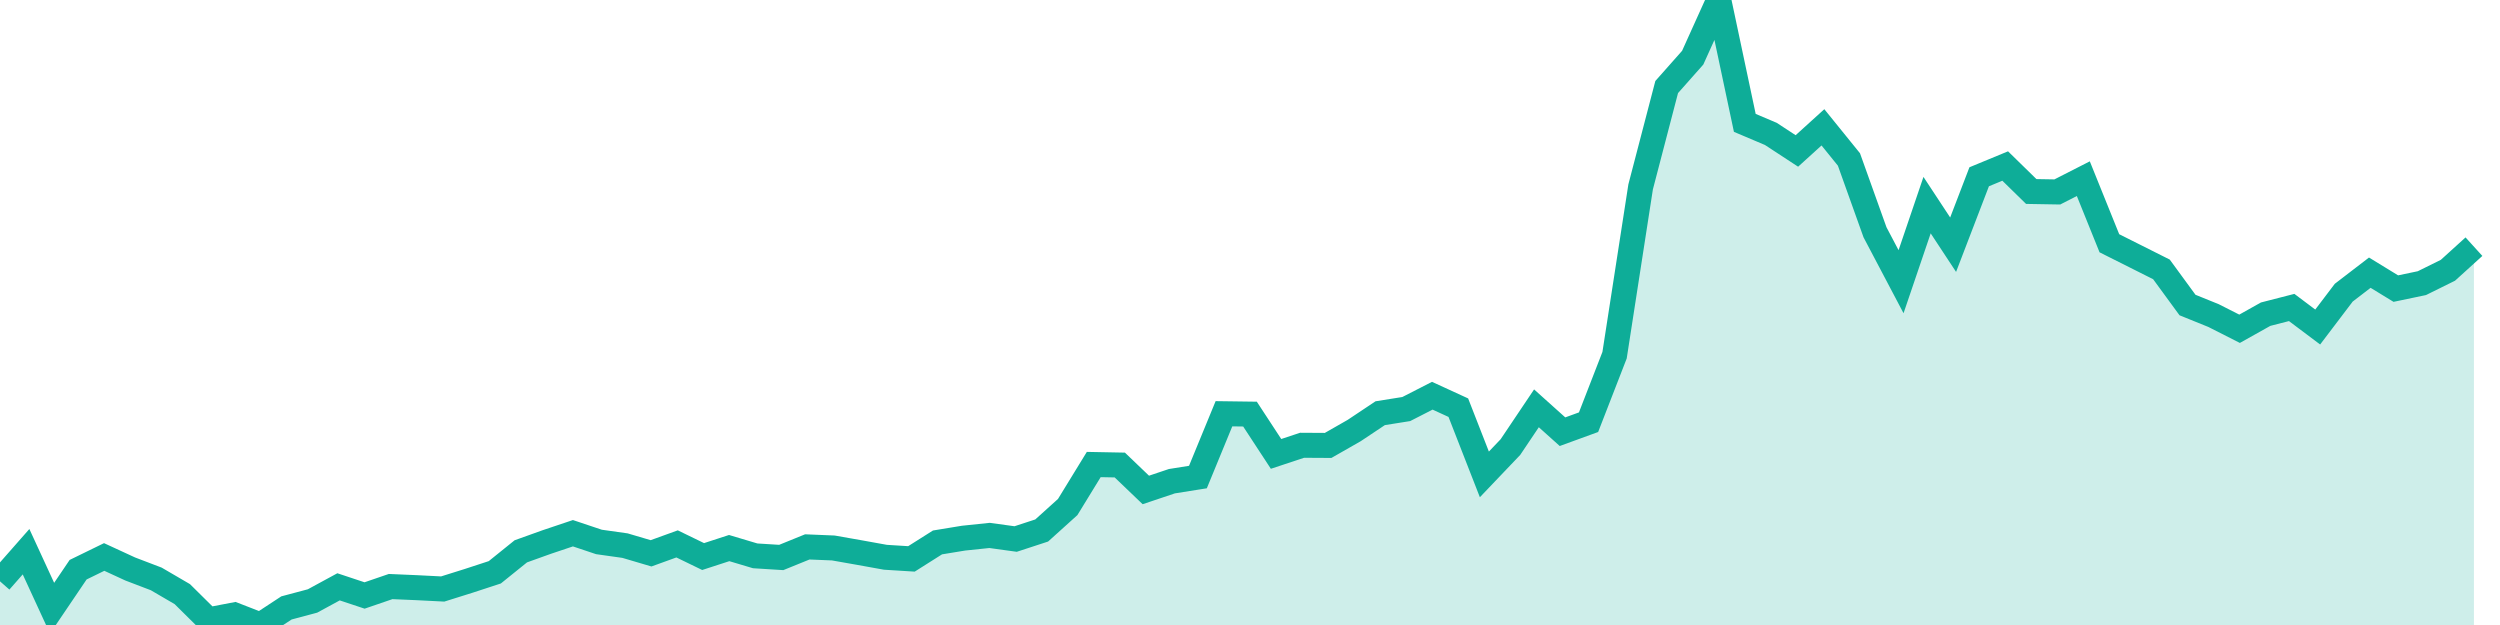
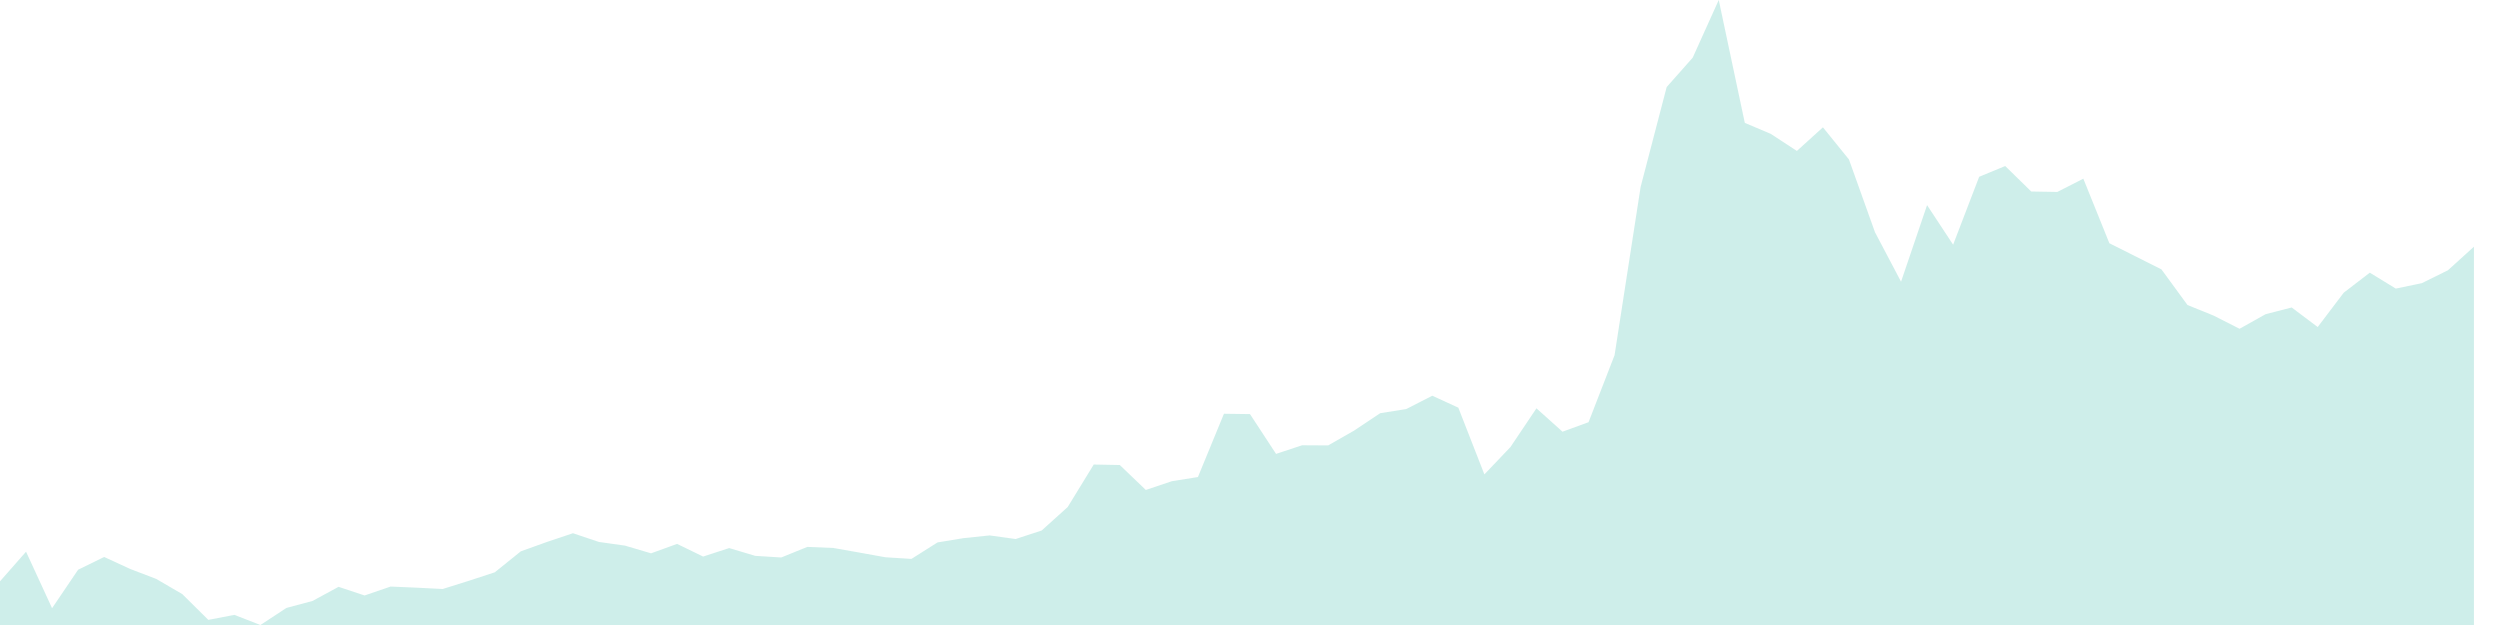
<svg xmlns="http://www.w3.org/2000/svg" width="100" height="25">
  <path d="M0,23.253L1.042,22.068L2.083,24.328L3.125,22.788L4.167,22.279L5.208,22.759L6.25,23.157L7.292,23.765L8.333,24.795L9.375,24.595L10.417,25L11.458,24.317L12.5,24.039L13.542,23.473L14.583,23.819L15.625,23.462L16.667,23.507L17.708,23.56L18.75,23.233L19.792,22.892L20.833,22.053L21.875,21.679L22.917,21.329L23.958,21.678L25,21.825L26.042,22.133L27.083,21.756L28.125,22.262L29.167,21.923L30.208,22.234L31.25,22.299L32.292,21.876L33.333,21.919L34.375,22.103L35.417,22.291L36.458,22.356L37.5,21.697L38.542,21.526L39.583,21.417L40.625,21.561L41.667,21.22L42.708,20.281L43.75,18.581L44.792,18.601L45.833,19.598L46.875,19.248L47.917,19.082L48.958,16.55L50,16.564L51.042,18.156L52.083,17.811L53.125,17.817L54.167,17.222L55.208,16.528L56.25,16.362L57.292,15.829L58.333,16.307L59.375,18.976L60.417,17.883L61.458,16.333L62.5,17.268L63.542,16.888L64.583,14.207L65.625,7.476L66.667,3.482L67.708,2.307L68.75,0L69.792,4.915L70.833,5.356L71.875,6.038L72.917,5.093L73.958,6.379L75,9.291L76.042,11.268L77.083,8.205L78.125,9.788L79.167,7.071L80.208,6.641L81.25,7.66L82.292,7.678L83.333,7.147L84.375,9.73L85.417,10.253L86.458,10.776L87.5,12.201L88.542,12.623L89.583,13.151L90.625,12.567L91.667,12.299L92.708,13.081L93.75,11.707L94.792,10.907L95.833,11.544L96.875,11.326L97.917,10.811L98.958,9.867L98.958,25L97.917,25L96.875,25L95.833,25L94.792,25L93.75,25L92.708,25L91.667,25L90.625,25L89.583,25L88.542,25L87.5,25L86.458,25L85.417,25L84.375,25L83.333,25L82.292,25L81.25,25L80.208,25L79.167,25L78.125,25L77.083,25L76.042,25L75,25L73.958,25L72.917,25L71.875,25L70.833,25L69.792,25L68.75,25L67.708,25L66.667,25L65.625,25L64.583,25L63.542,25L62.5,25L61.458,25L60.417,25L59.375,25L58.333,25L57.292,25L56.25,25L55.208,25L54.167,25L53.125,25L52.083,25L51.042,25L50,25L48.958,25L47.917,25L46.875,25L45.833,25L44.792,25L43.75,25L42.708,25L41.667,25L40.625,25L39.583,25L38.542,25L37.5,25L36.458,25L35.417,25L34.375,25L33.333,25L32.292,25L31.25,25L30.208,25L29.167,25L28.125,25L27.083,25L26.042,25L25,25L23.958,25L22.917,25L21.875,25L20.833,25L19.792,25L18.75,25L17.708,25L16.667,25L15.625,25L14.583,25L13.542,25L12.5,25L11.458,25L10.417,25L9.375,25L8.333,25L7.292,25L6.25,25L5.208,25L4.167,25L3.125,25L2.083,25L1.042,25L0,25Z" fill="#0ead98" opacity="0.2" />
-   <path d="M0,23.253L1.042,22.068L2.083,24.328L3.125,22.788L4.167,22.279L5.208,22.759L6.25,23.157L7.292,23.765L8.333,24.795L9.375,24.595L10.417,25L11.458,24.317L12.5,24.039L13.542,23.473L14.583,23.819L15.625,23.462L16.667,23.507L17.708,23.56L18.75,23.233L19.792,22.892L20.833,22.053L21.875,21.679L22.917,21.329L23.958,21.678L25,21.825L26.042,22.133L27.083,21.756L28.125,22.262L29.167,21.923L30.208,22.234L31.25,22.299L32.292,21.876L33.333,21.919L34.375,22.103L35.417,22.291L36.458,22.356L37.5,21.697L38.542,21.526L39.583,21.417L40.625,21.561L41.667,21.22L42.708,20.281L43.75,18.581L44.792,18.601L45.833,19.598L46.875,19.248L47.917,19.082L48.958,16.55L50,16.564L51.042,18.156L52.083,17.811L53.125,17.817L54.167,17.222L55.208,16.528L56.25,16.362L57.292,15.829L58.333,16.307L59.375,18.976L60.417,17.883L61.458,16.333L62.5,17.268L63.542,16.888L64.583,14.207L65.625,7.476L66.667,3.482L67.708,2.307L68.75,0L69.792,4.915L70.833,5.356L71.875,6.038L72.917,5.093L73.958,6.379L75,9.291L76.042,11.268L77.083,8.205L78.125,9.788L79.167,7.071L80.208,6.641L81.25,7.66L82.292,7.678L83.333,7.147L84.375,9.73L85.417,10.253L86.458,10.776L87.5,12.201L88.542,12.623L89.583,13.151L90.625,12.567L91.667,12.299L92.708,13.081L93.75,11.707L94.792,10.907L95.833,11.544L96.875,11.326L97.917,10.811L98.958,9.867" stroke="#0ead98" fill="none" />
</svg>